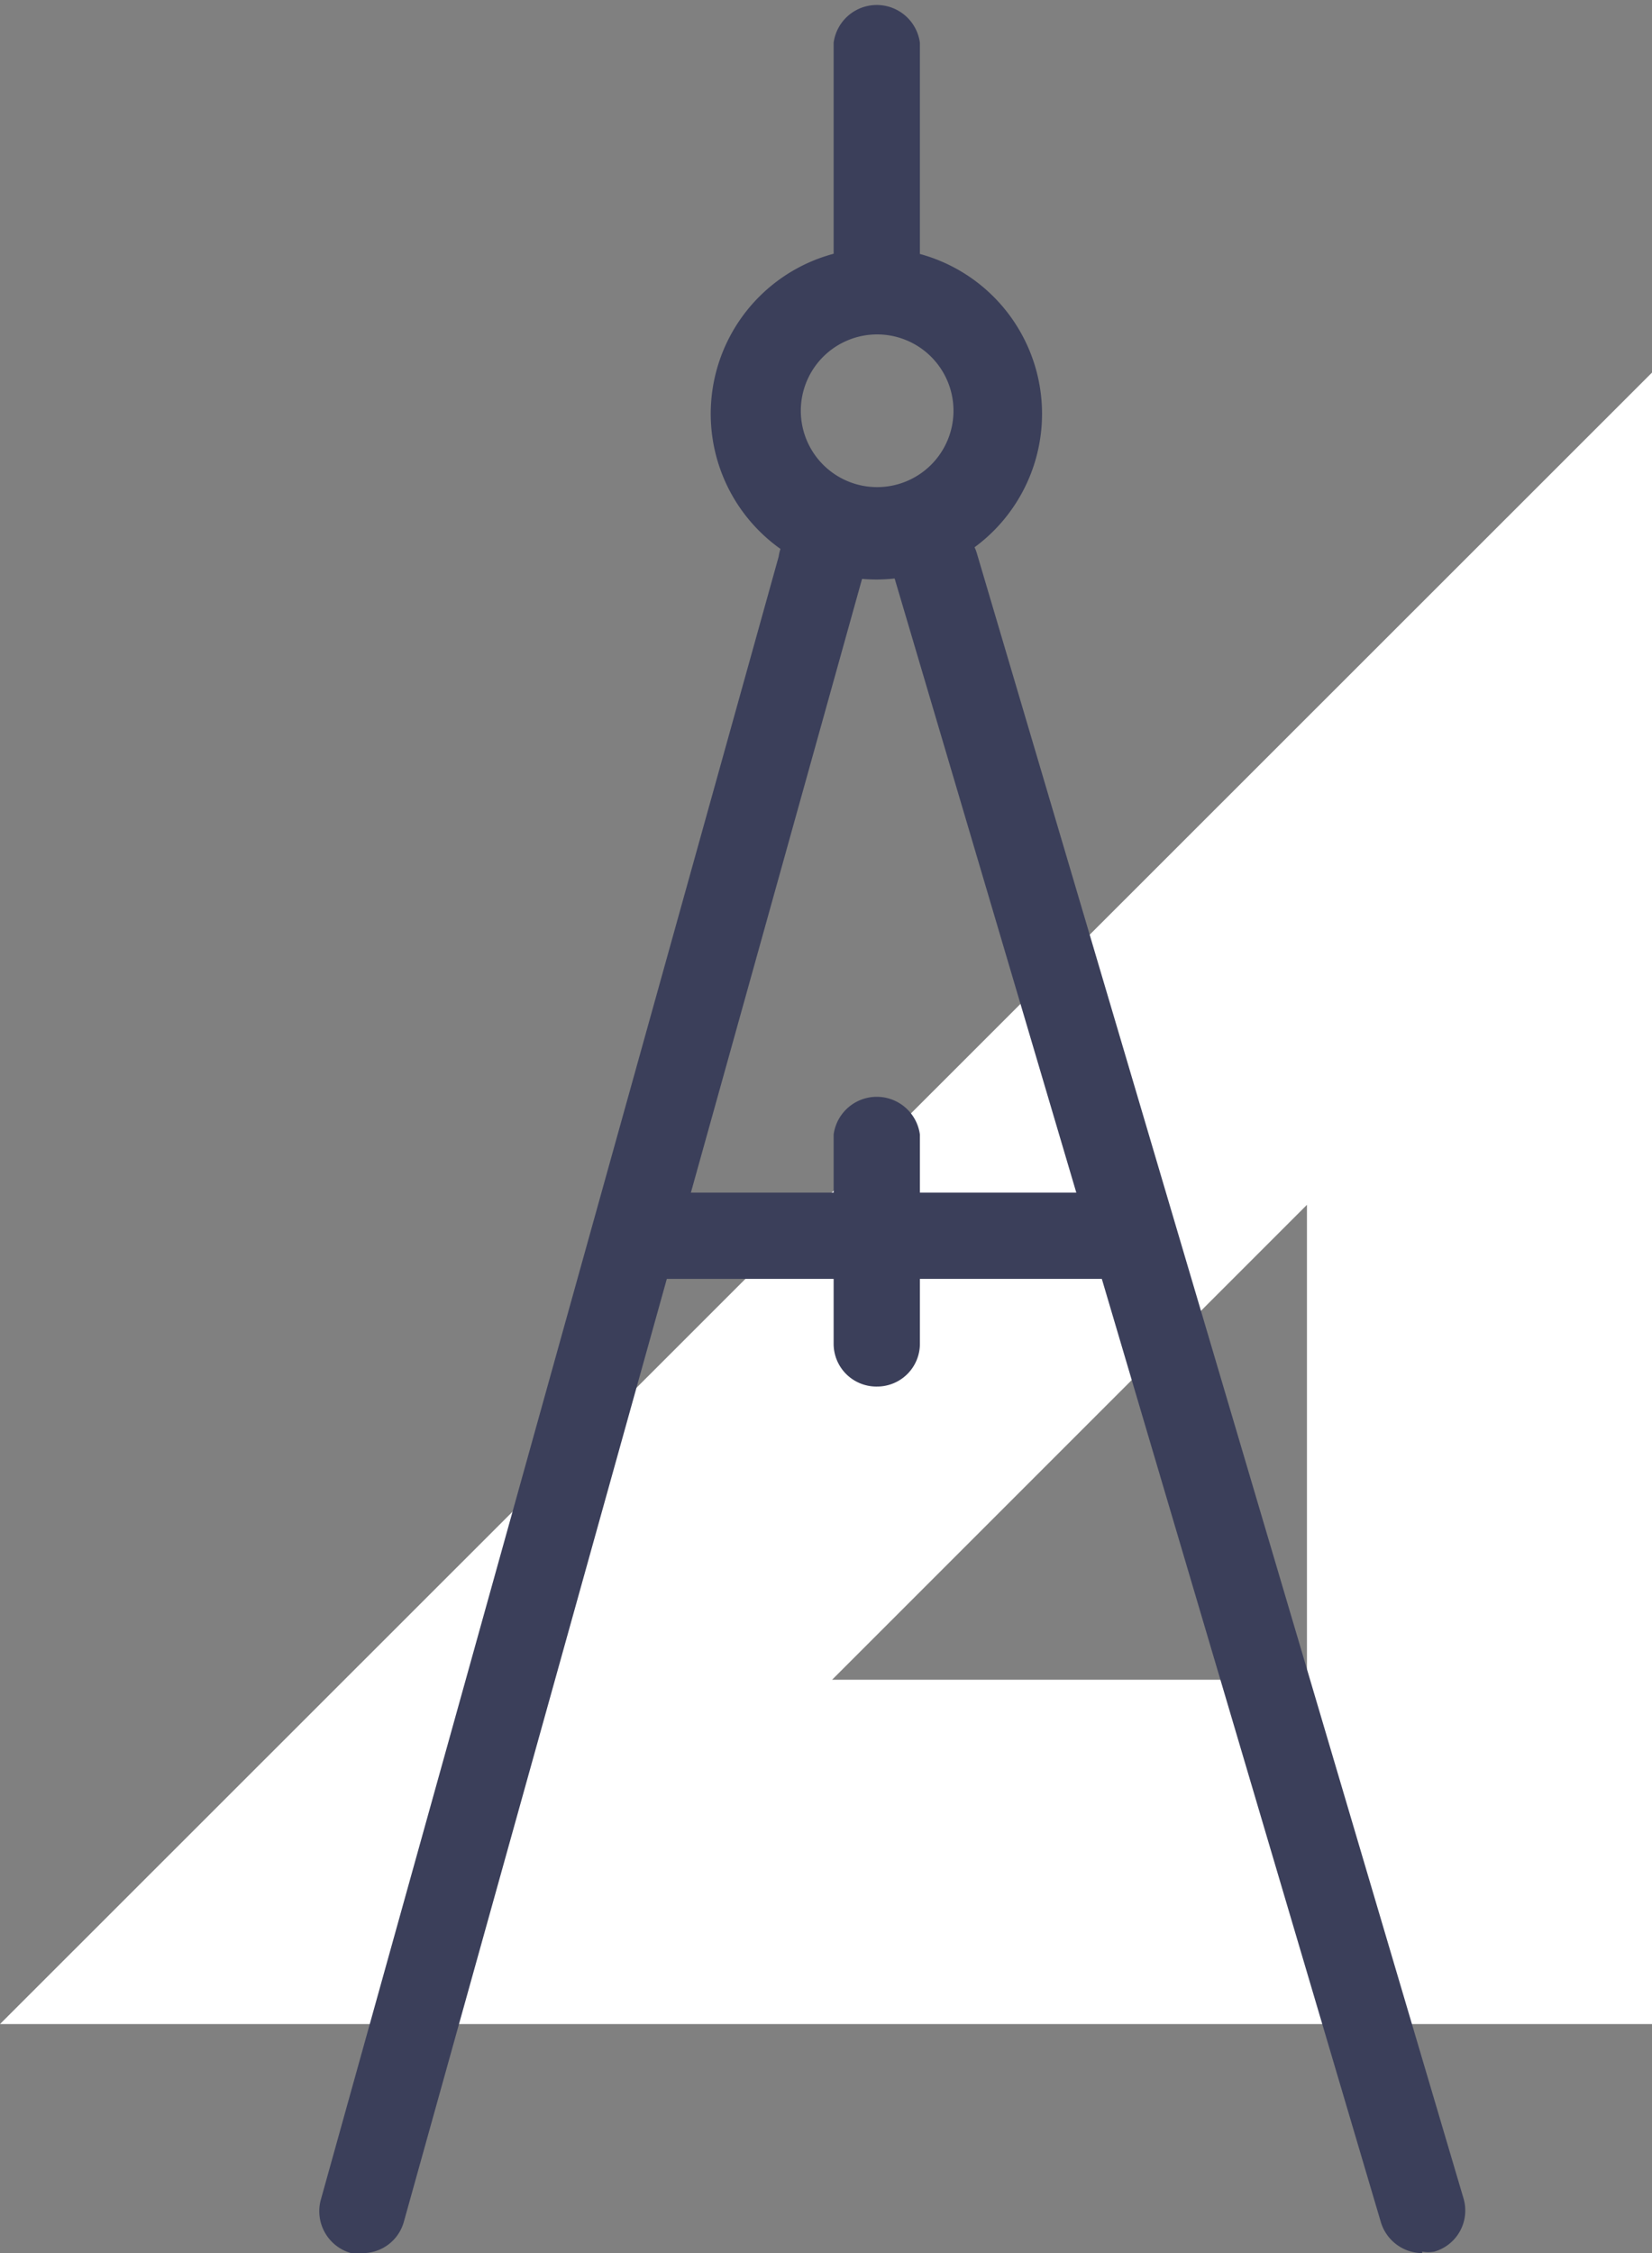
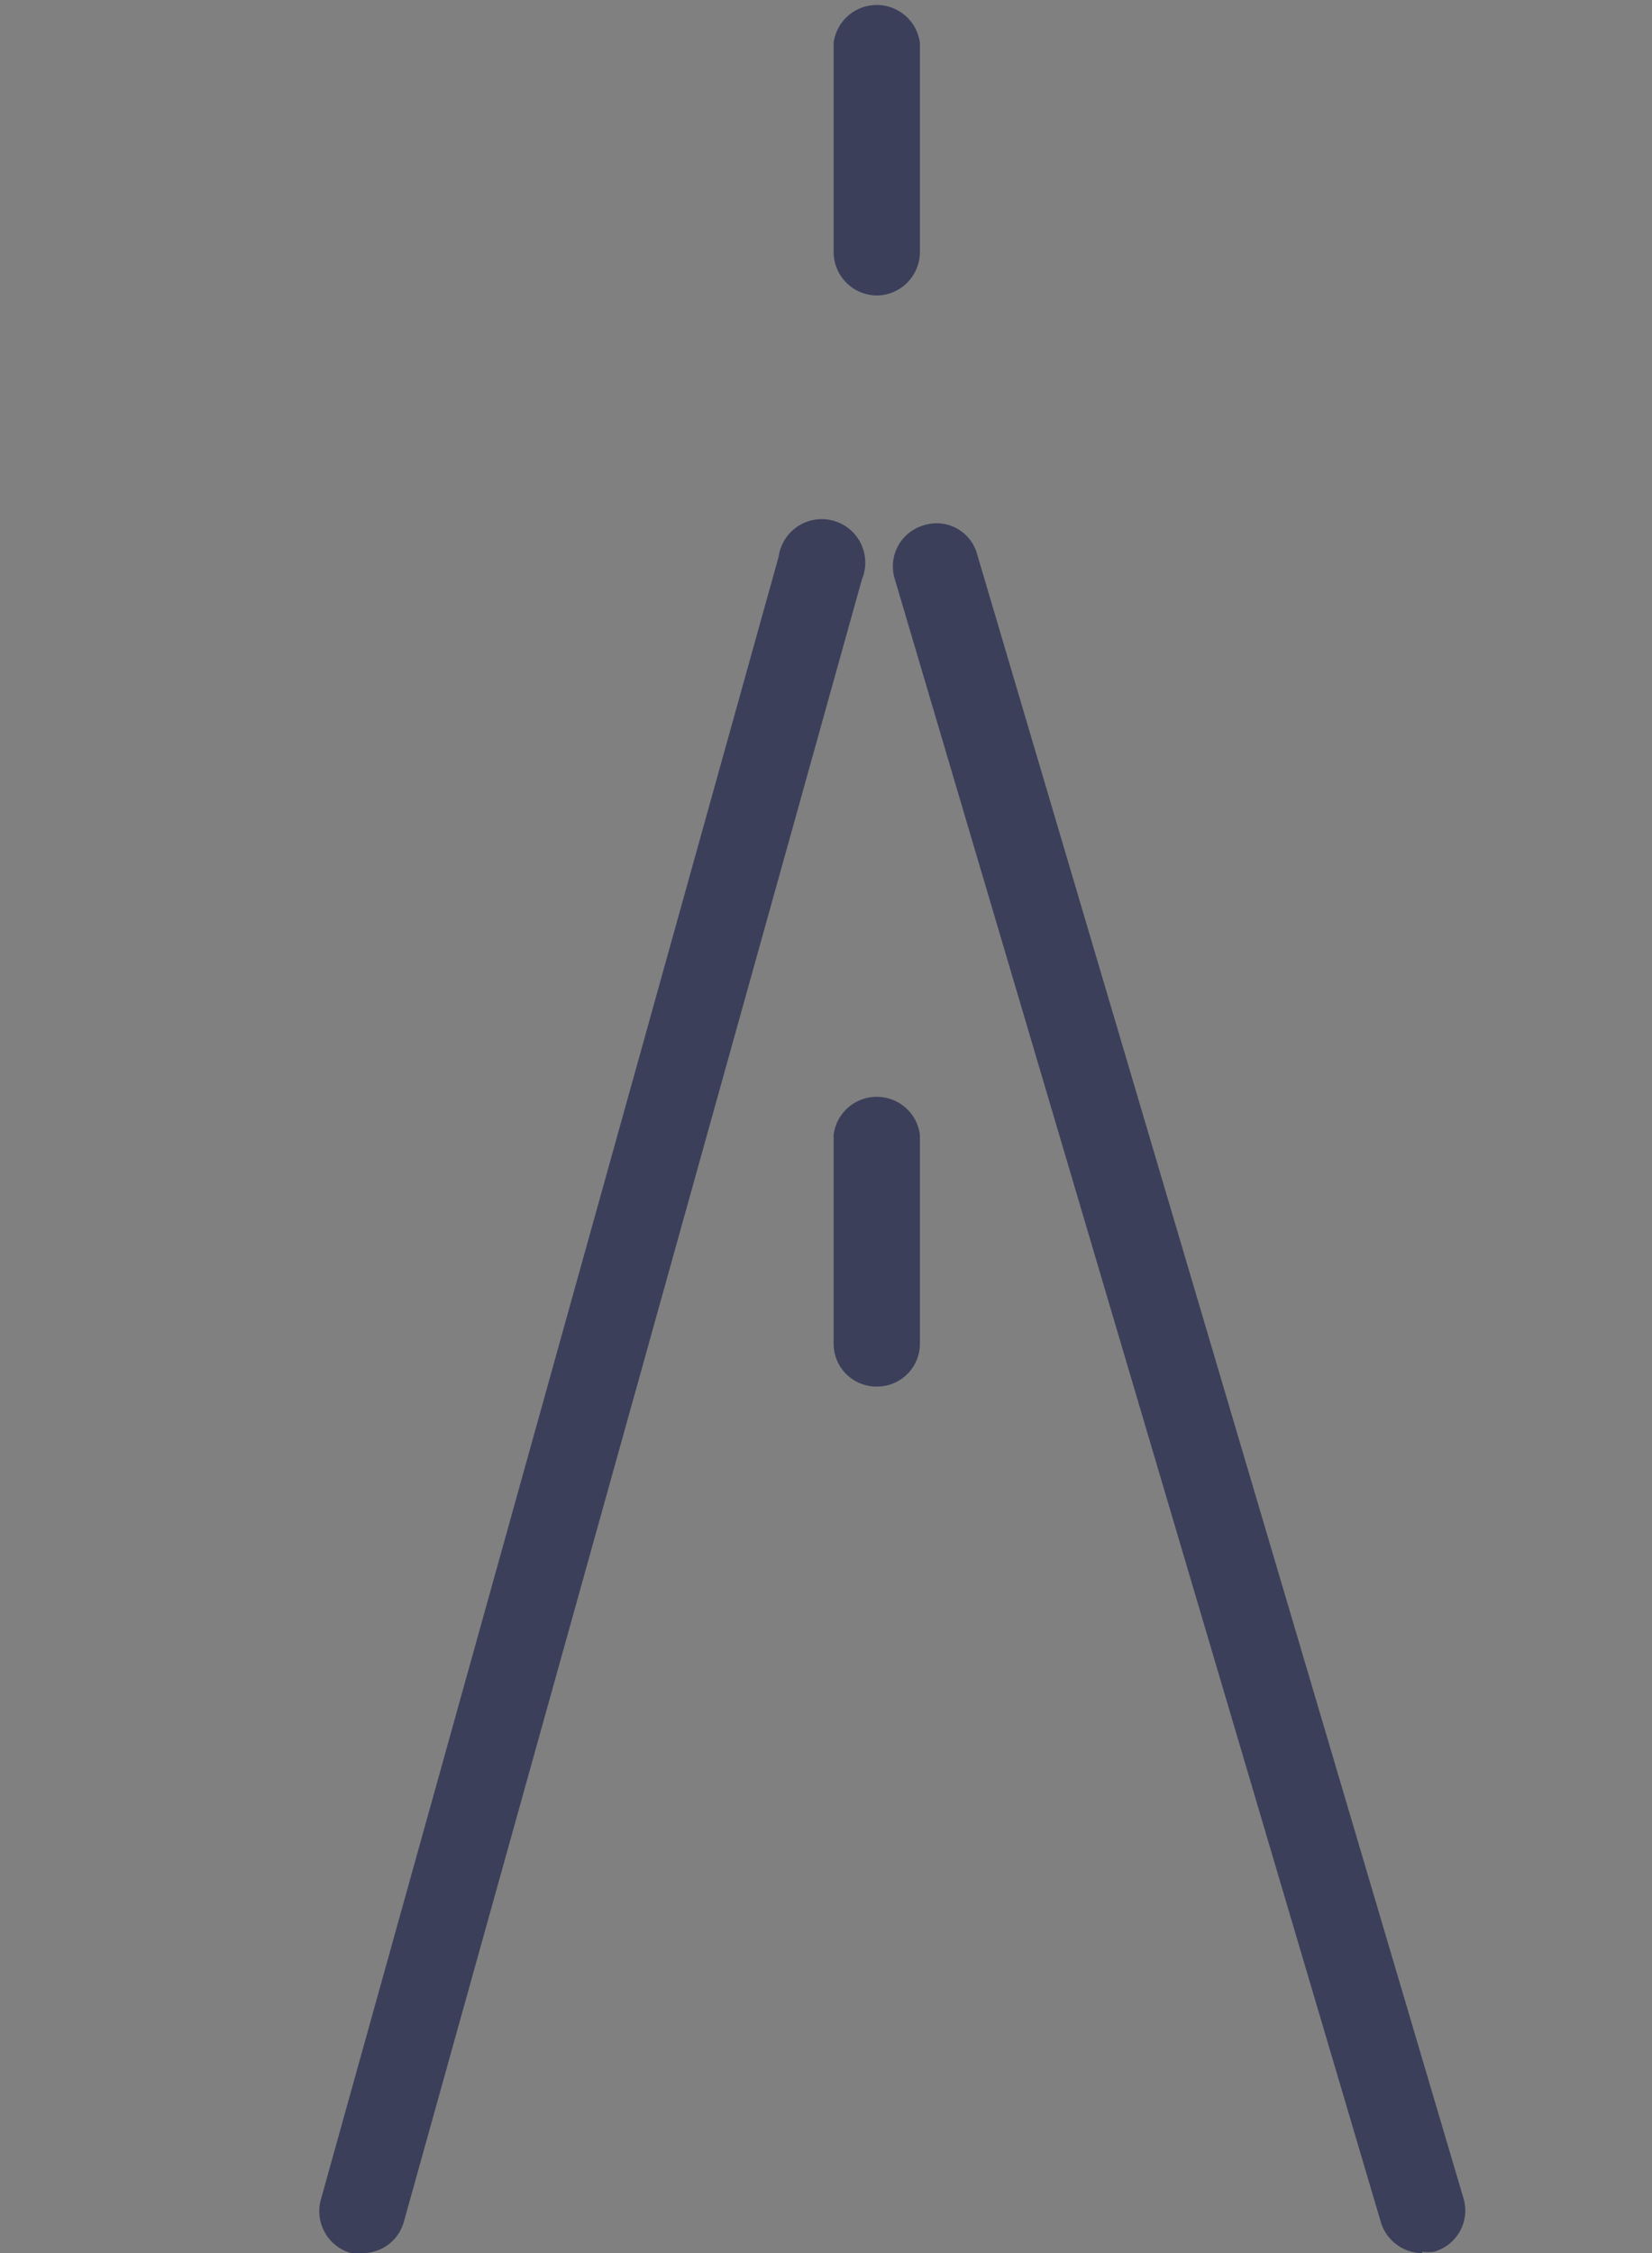
<svg xmlns="http://www.w3.org/2000/svg" viewBox="0 0 21.64 29.51">
  <rect x="0" y="0" width="21.64" height="29.51" fill="#808080" stroke="none" />
  <defs>
    <style>.cls-1{fill:#fff;}.cls-2{fill:#3b3f5a;}</style>
  </defs>
  <g id="Réteg_2" data-name="Réteg 2">
    <g id="Réteg_1" data-name="Réteg 1">
-       <path class="cls-1" d="M21.64,4.88,0,26.51H21.64Zm-4.52,10.9V22H10.9Z" />
      <path class="cls-2" d="M18.63,29.51a.57.57,0,0,1-.54-.4L11.72,7.58a.56.56,0,0,1,.38-.7.55.55,0,0,1,.7.38l6.37,21.53a.56.56,0,0,1-.38.7.41.41,0,0,1-.16,0" />
      <path class="cls-2" d="M4.75,29.51a.39.39,0,0,1-.15,0,.57.57,0,0,1-.4-.69l6-21.53a.57.57,0,1,1,1.09.3L5.29,29.1a.56.56,0,0,1-.54.41" />
-       <path class="cls-2" d="M14.84,16.75H8.27a.57.57,0,0,1,0-1.13h6.57a.57.57,0,0,1,0,1.13" />
      <path class="cls-2" d="M11.49,3.87a.57.57,0,0,1-.57-.57V.56a.57.57,0,0,1,1.13,0V3.3a.57.57,0,0,1-.56.57" />
      <path class="cls-2" d="M11.49,18.16a.56.56,0,0,1-.57-.56V14.86a.57.57,0,0,1,1.13,0V17.6a.56.56,0,0,1-.56.56" />
-       <path class="cls-2" d="M11.49,4.38a1,1,0,1,0,1,1,1,1,0,0,0-1-1m0,3.21a2.17,2.17,0,1,1,2.16-2.17,2.17,2.17,0,0,1-2.16,2.17" />
    </g>
  </g>
</svg>